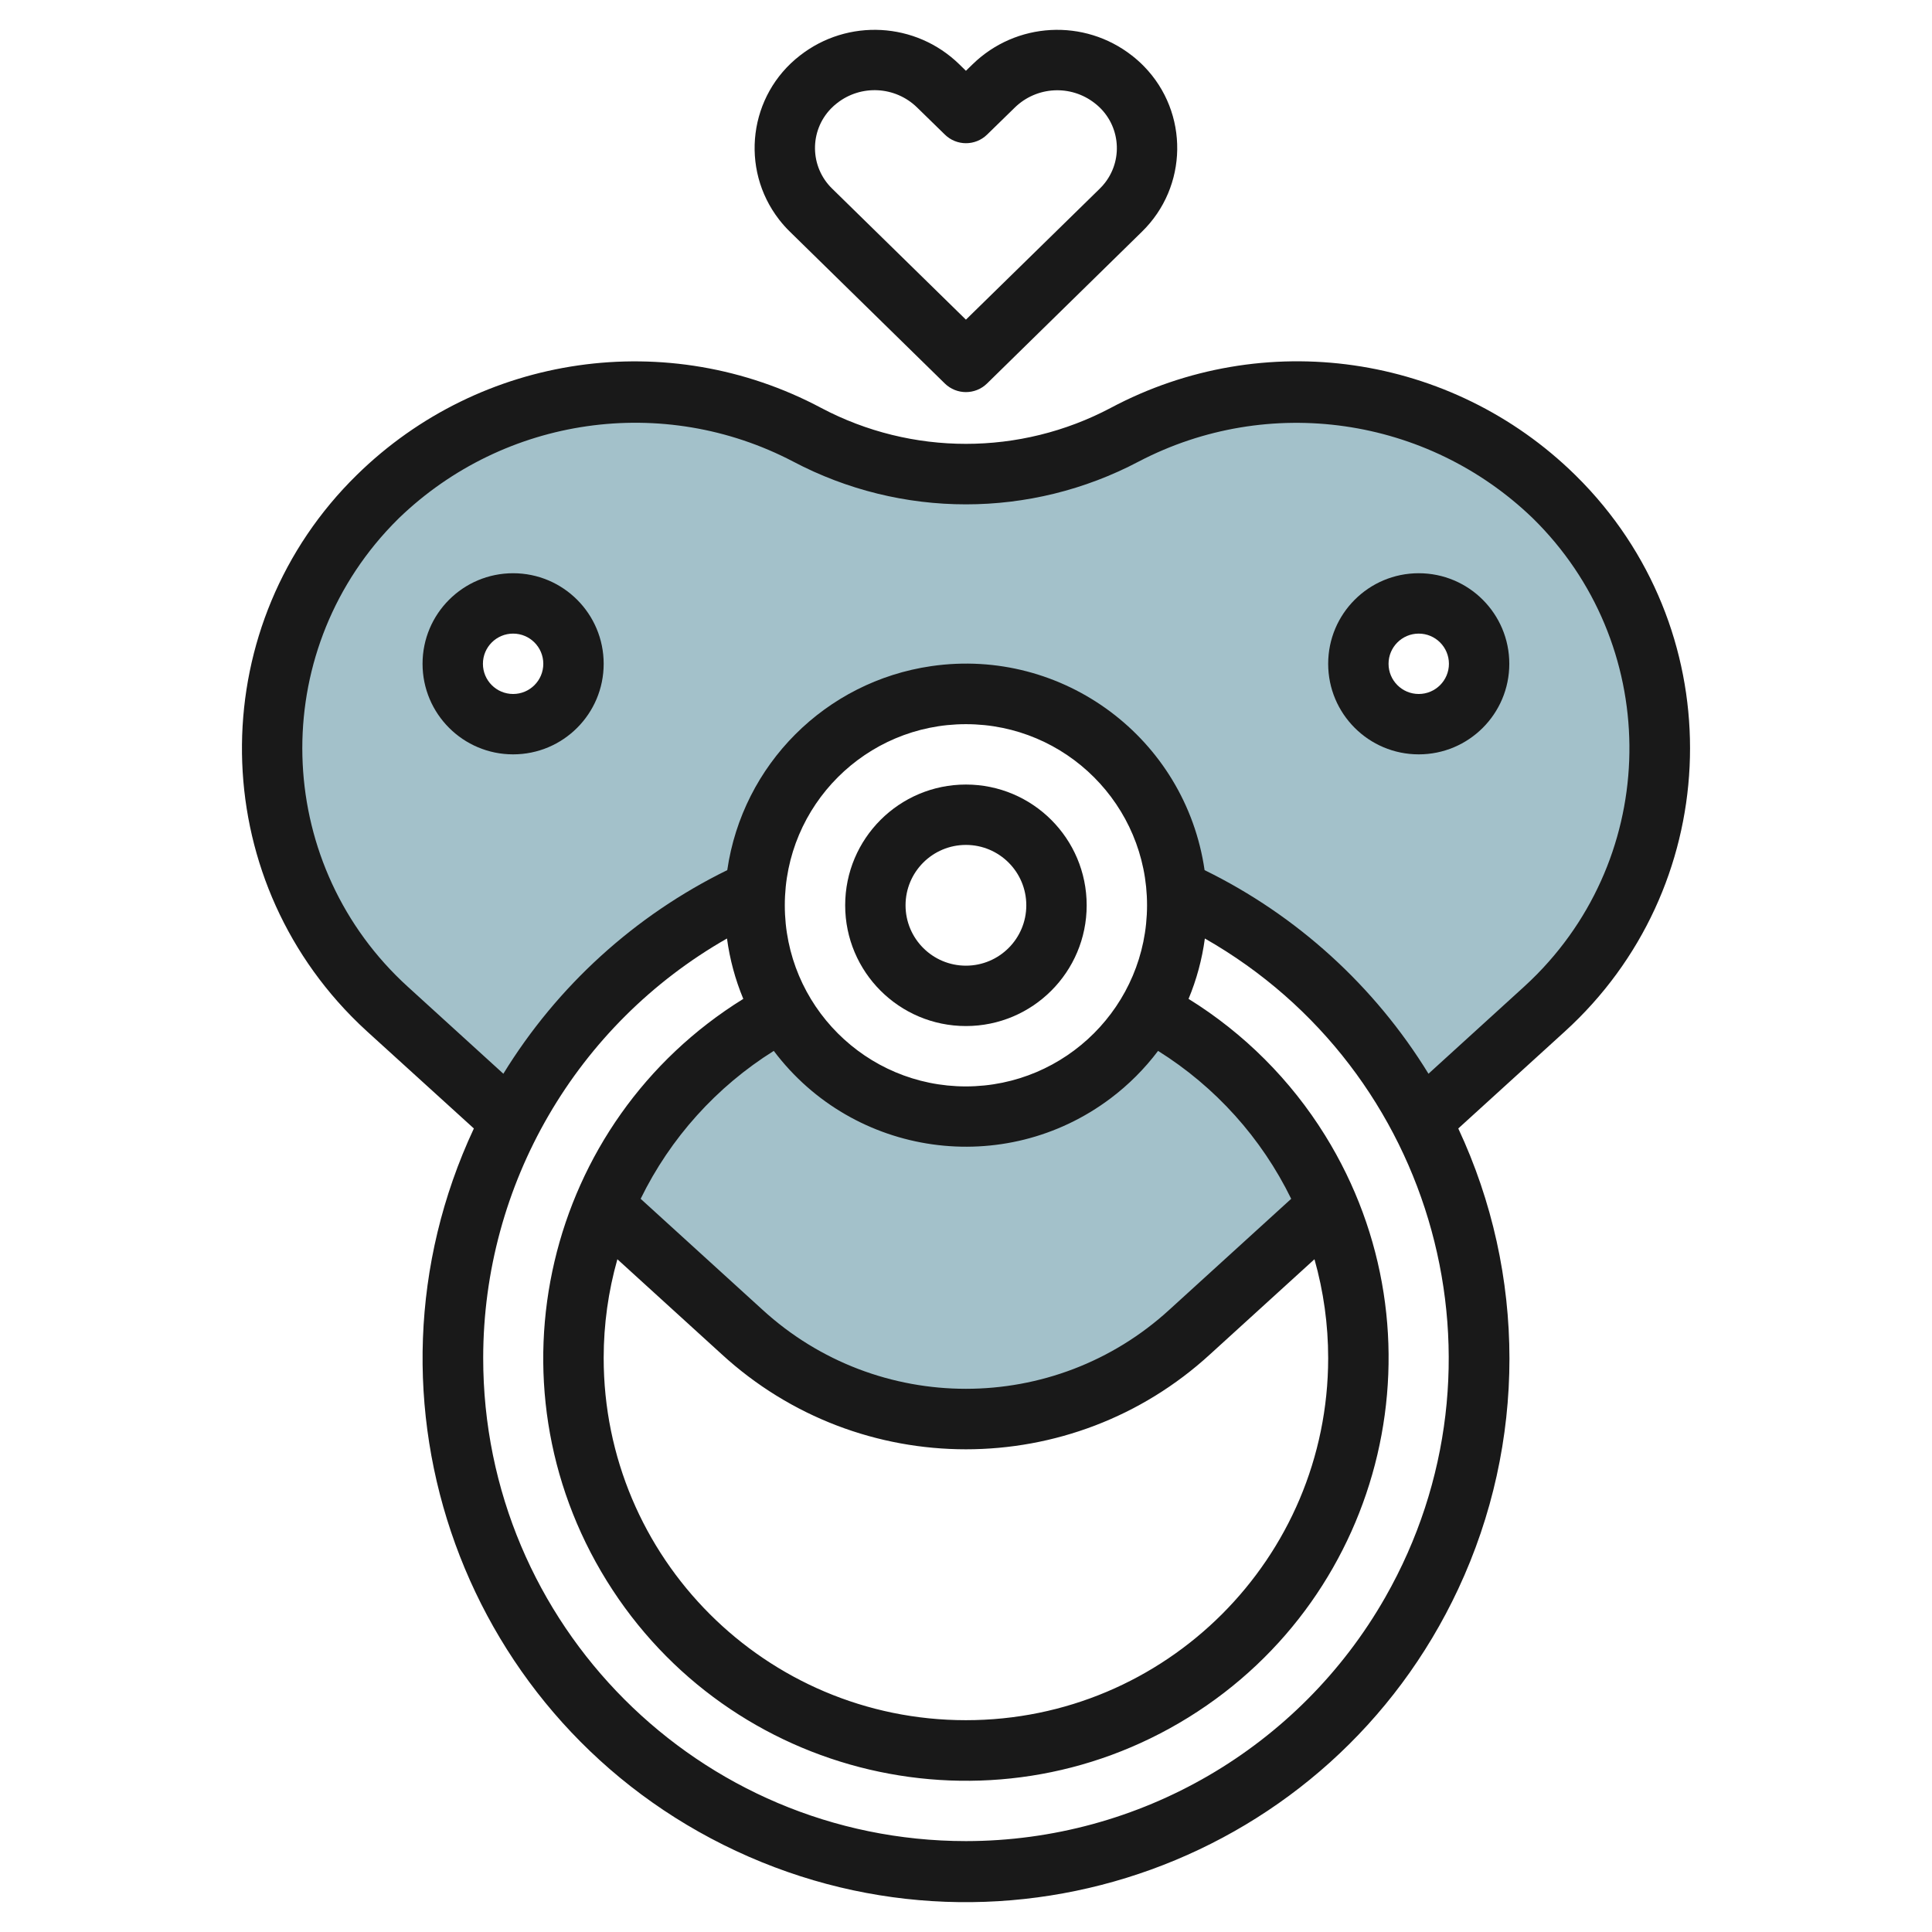
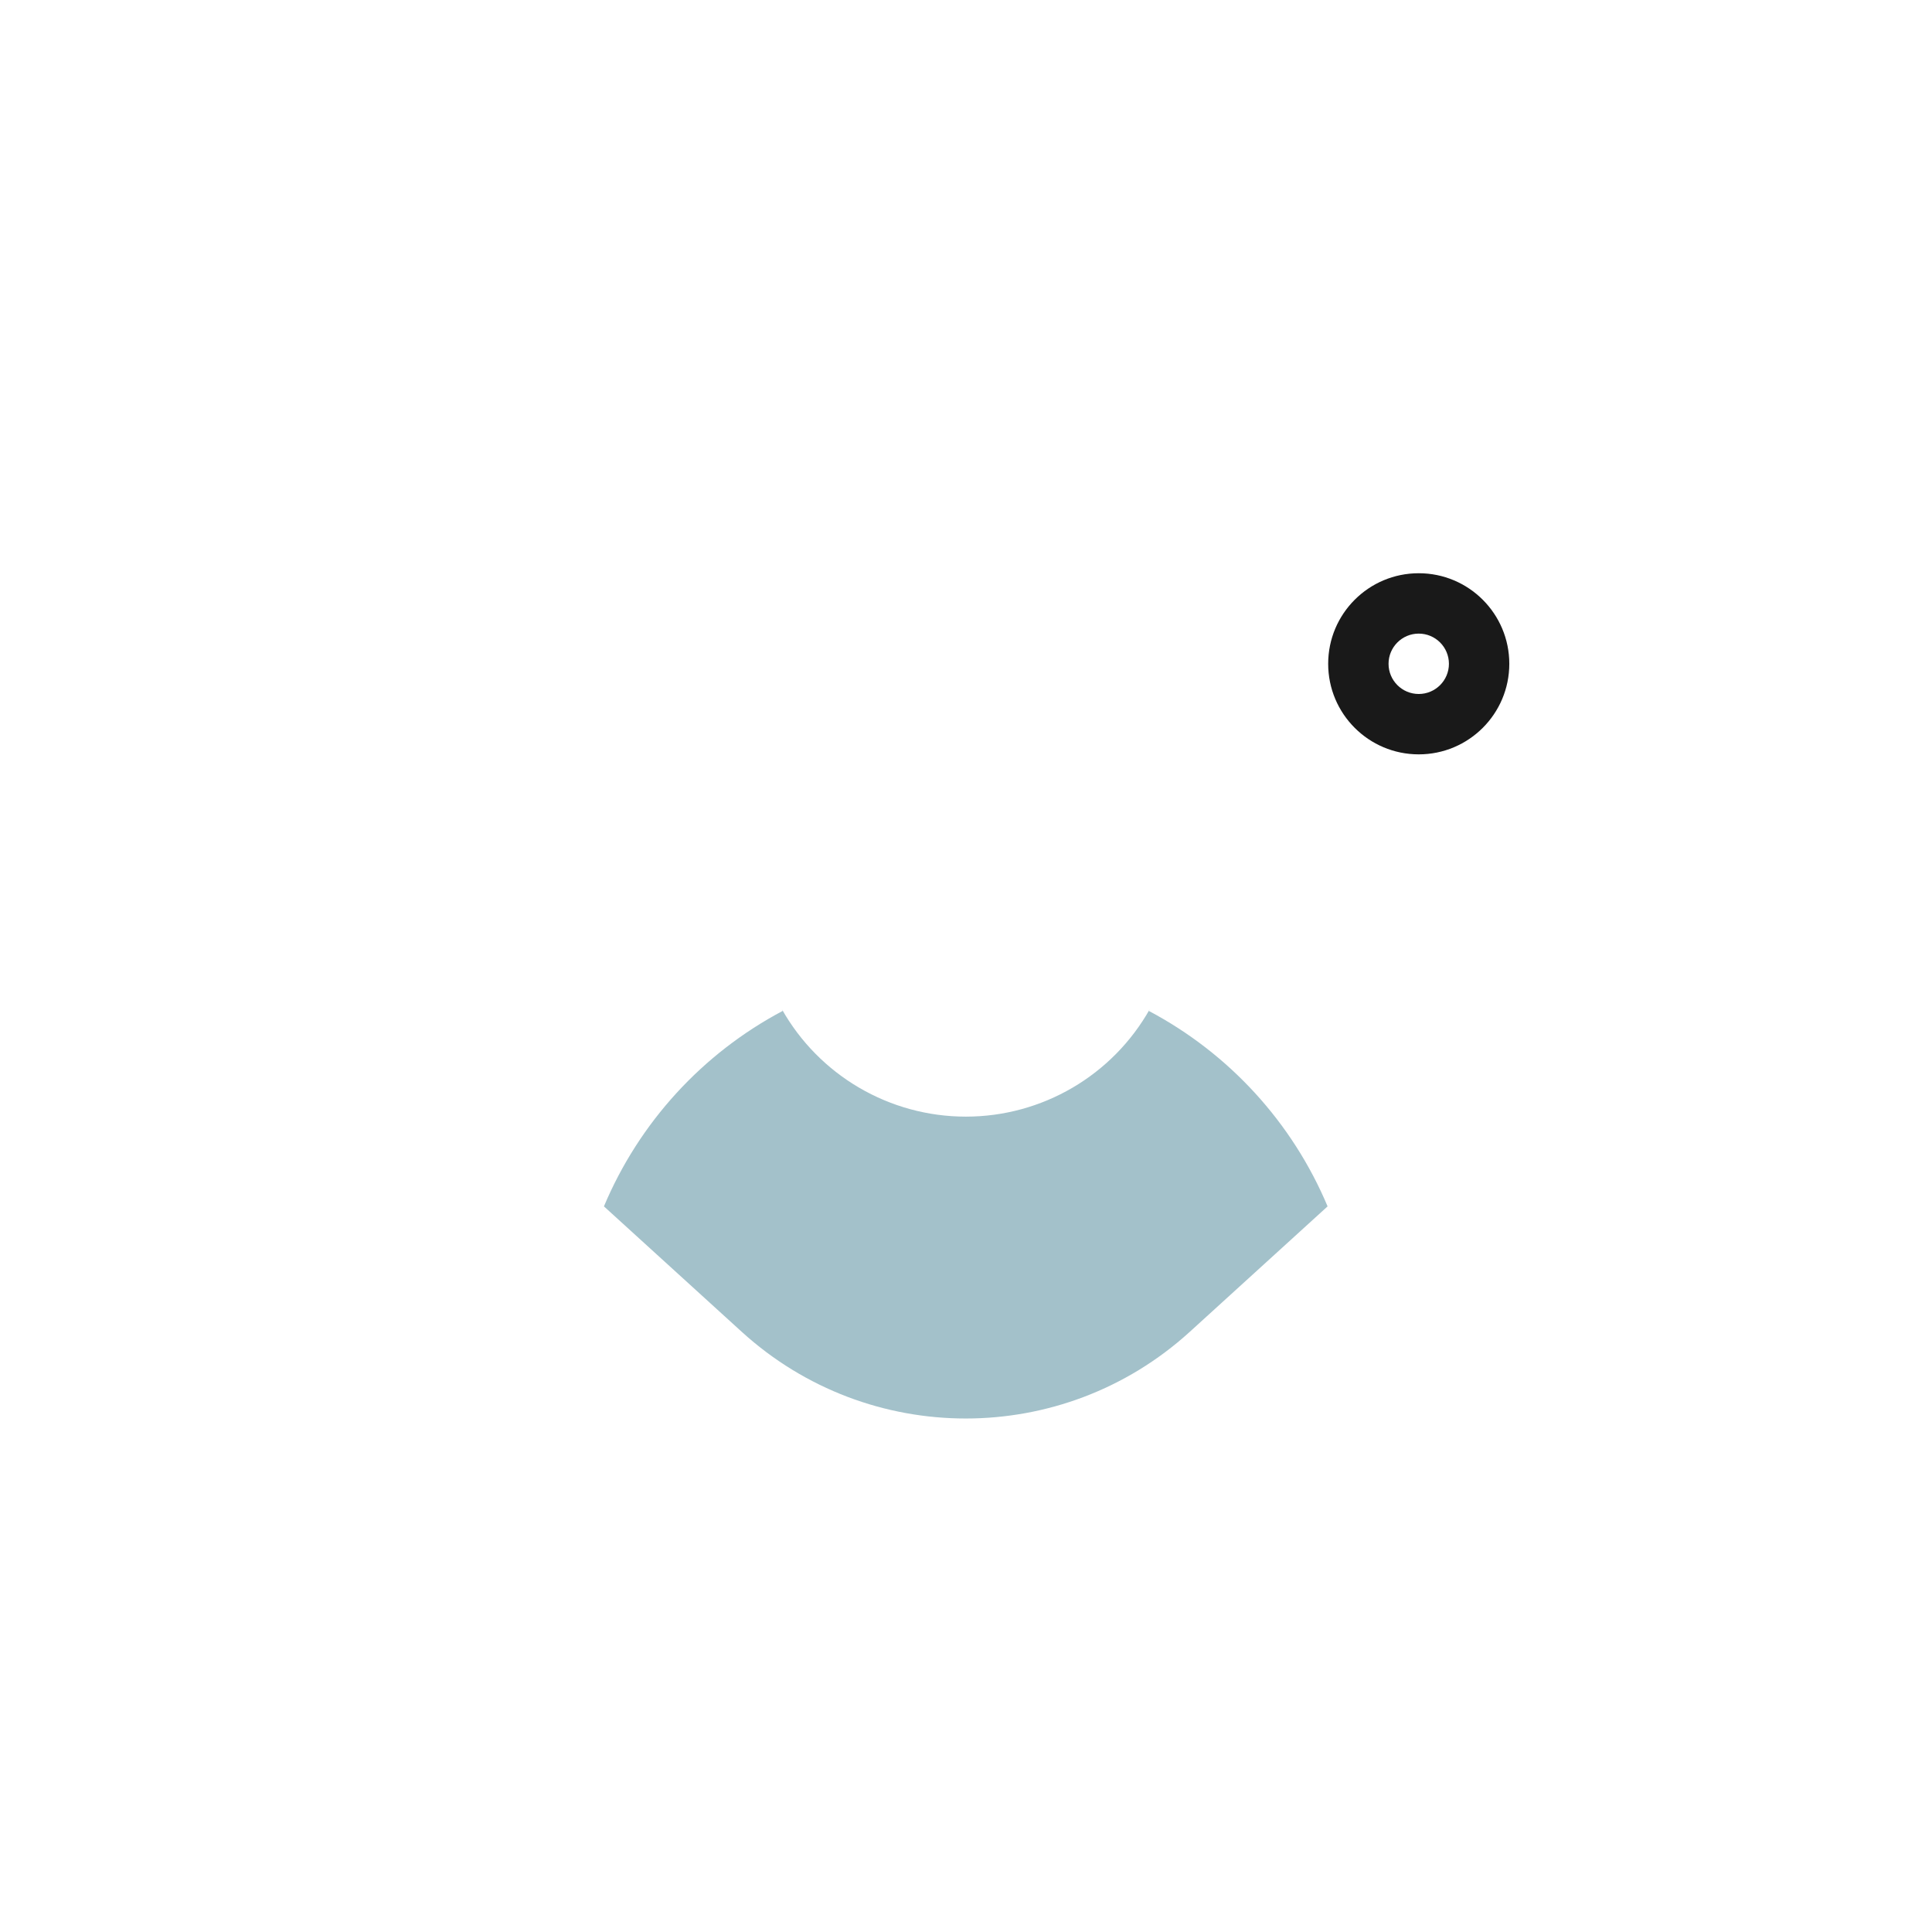
<svg xmlns="http://www.w3.org/2000/svg" id="Layer_3" enable-background="new 0 0 512 512" height="512" viewBox="0 0 512 512" width="512">
  <g>
    <path d="m255.954 295.918c-20.23-.004-38.885-10.919-48.8-28.552.096.176.168.368.264.536-21.293 11.284-38.029 29.585-47.368 51.8l36.552 33.272c33.643 30.591 85.029 30.591 118.672 0l36.552-33.272c-9.338-22.207-26.067-40.501-47.352-51.784.096-.168.168-.368.264-.536-9.908 17.631-28.561 28.541-48.784 28.536z" fill="#a3c1ca" />
-     <path d="m411.754 131.566c-30.364-29.517-76.283-36.122-113.736-16.36-26.323 13.888-57.805 13.888-84.128 0-37.453-19.762-83.372-13.157-113.736 16.36-36.866 36.099-37.488 95.248-1.389 132.114 1.269 1.296 2.575 2.554 3.917 3.774l32.664 29.744c14.117-27.098 36.918-48.676 64.752-61.28-.096 1.336-.144 2.68-.144 4 0-30.928 25.072-56 56-56s56 25.072 56 56c0-1.36-.048-2.704-.144-4 27.84 12.614 50.642 34.207 64.752 61.32l32.664-29.744c38.194-34.691 41.033-93.776 6.342-131.969-1.232-1.357-2.504-2.677-3.814-3.959zm-275.8 60.352c-8.837 0-16-7.163-16-16s7.163-16 16-16 16 7.163 16 16-7.164 16-16 16zm240 0c-8.837 0-16-7.163-16-16s7.163-16 16-16 16 7.163 16 16-7.164 16-16 16z" fill="#a3c1ca" />
    <g id="Layer_29" fill="#191919">
-       <path d="m294.308 108.121c-23.981 12.672-52.675 12.672-76.656 0-40.497-21.58-90.312-14.404-123.072 17.728-40.023 39.202-40.69 103.427-1.488 143.45 1.368 1.397 2.777 2.754 4.224 4.07l28.264 25.688c-33.691 72.04-2.603 157.752 69.437 191.443s157.752 2.603 191.443-69.437c18.08-38.659 18.08-83.347 0-122.007l28.224-25.688c41.45-37.691 44.497-101.847 6.806-143.296-1.316-1.447-2.673-2.855-4.07-4.224-32.765-32.155-82.606-39.333-123.112-17.727zm-38.328 379.792c-70.692-.04-127.968-57.38-127.928-128.072.026-45.955 24.685-88.369 64.608-111.128.737 5.499 2.189 10.878 4.32 16-52.577 32.585-68.785 101.622-36.2 154.2s101.622 68.785 154.2 36.2 68.785-101.622 36.2-154.2c-9.11-14.7-21.5-27.09-36.2-36.2 2.131-5.122 3.583-10.501 4.32-16 61.414 35.01 82.818 113.178 47.808 174.592-22.759 39.923-65.174 64.582-111.128 64.608zm96-128c-.024 53.019-43.024 95.98-96.044 95.956s-95.98-43.024-95.956-96.044c.004-8.83 1.226-17.617 3.632-26.113l27.64 25.168c36.611 33.601 92.845 33.601 129.456 0l27.64-25.168c2.411 8.525 3.633 17.342 3.632 26.201zm-42.048-12.856c-30.524 27.987-77.38 27.987-107.904 0l-32.248-29.36c7.866-16.107 20.088-29.687 35.28-39.2 21.186 28.122 61.157 33.746 89.28 12.56 4.752-3.58 8.98-7.808 12.56-12.56 15.194 9.511 27.416 23.092 35.28 39.2zm-53.952-59.144c-26.51 0-48-21.49-48-48s21.49-48 48-48 48 21.49 48 48c-.027 26.498-21.502 47.973-48 48zm147.888-26.4-25.304 23.04c-14.27-23.243-34.846-41.955-59.336-53.96-5.075-34.931-37.506-59.134-72.437-54.059-27.999 4.068-49.991 26.06-54.059 54.059-24.49 12.005-45.066 30.717-59.336 53.96l-25.304-23.04c-34.915-31.723-37.502-85.744-5.779-120.658 1.123-1.236 2.281-2.438 3.475-3.606 27.97-26.905 70.008-32.919 104.4-14.936 28.654 15.128 62.93 15.128 91.584 0 34.404-17.968 76.443-11.932 104.4 14.992 33.699 33.012 34.255 87.092 1.243 120.79-1.149 1.173-2.332 2.313-3.547 3.418z" />
-       <path d="m135.98 151.913c-13.255 0-24 10.745-24 24s10.745 24 24 24 24-10.745 24-24-10.746-24-24-24zm0 32c-4.418 0-8-3.582-8-8s3.582-8 8-8 8 3.582 8 8-3.582 8-8 8z" />
      <path d="m375.98 151.913c-13.255 0-24 10.745-24 24s10.745 24 24 24 24-10.745 24-24-10.746-24-24-24zm0 32c-4.418 0-8-3.582-8-8s3.582-8 8-8 8 3.582 8 8-3.582 8-8 8z" />
-       <path d="m255.98 207.913c-17.673 0-32 14.327-32 32s14.327 32 32 32 32-14.327 32-32-14.327-32-32-32zm0 48c-8.837 0-16-7.163-16-16s7.163-16 16-16 16 7.163 16 16-7.164 16-16 16z" />
-       <path d="m254.204 17.025c-11.518-11.222-29.557-12.203-42.224-2.296-13.525 10.49-15.985 29.959-5.495 43.484.881 1.136 1.84 2.21 2.871 3.212l41.024 40.2c3.111 3.049 8.089 3.049 11.2 0l41.024-40.2c12.265-11.94 12.528-31.561.588-43.825-1.003-1.03-2.076-1.989-3.212-2.871-12.668-9.908-30.71-8.924-42.224 2.304l-1.776 1.728zm7.376 18.656 7.376-7.2c5.777-5.616 14.815-6.101 21.16-1.136 6.574 5.055 7.806 14.483 2.751 21.057-.445.578-.931 1.123-1.455 1.631l-35.432 34.68-35.432-34.704c-5.956-5.771-6.106-15.277-.335-21.233.508-.524 1.053-1.01 1.631-1.455 6.344-4.964 15.379-4.482 21.16 1.128l7.376 7.2c3.102 3.058 8.08 3.072 11.2.032z" />
    </g>
  </g>
</svg>